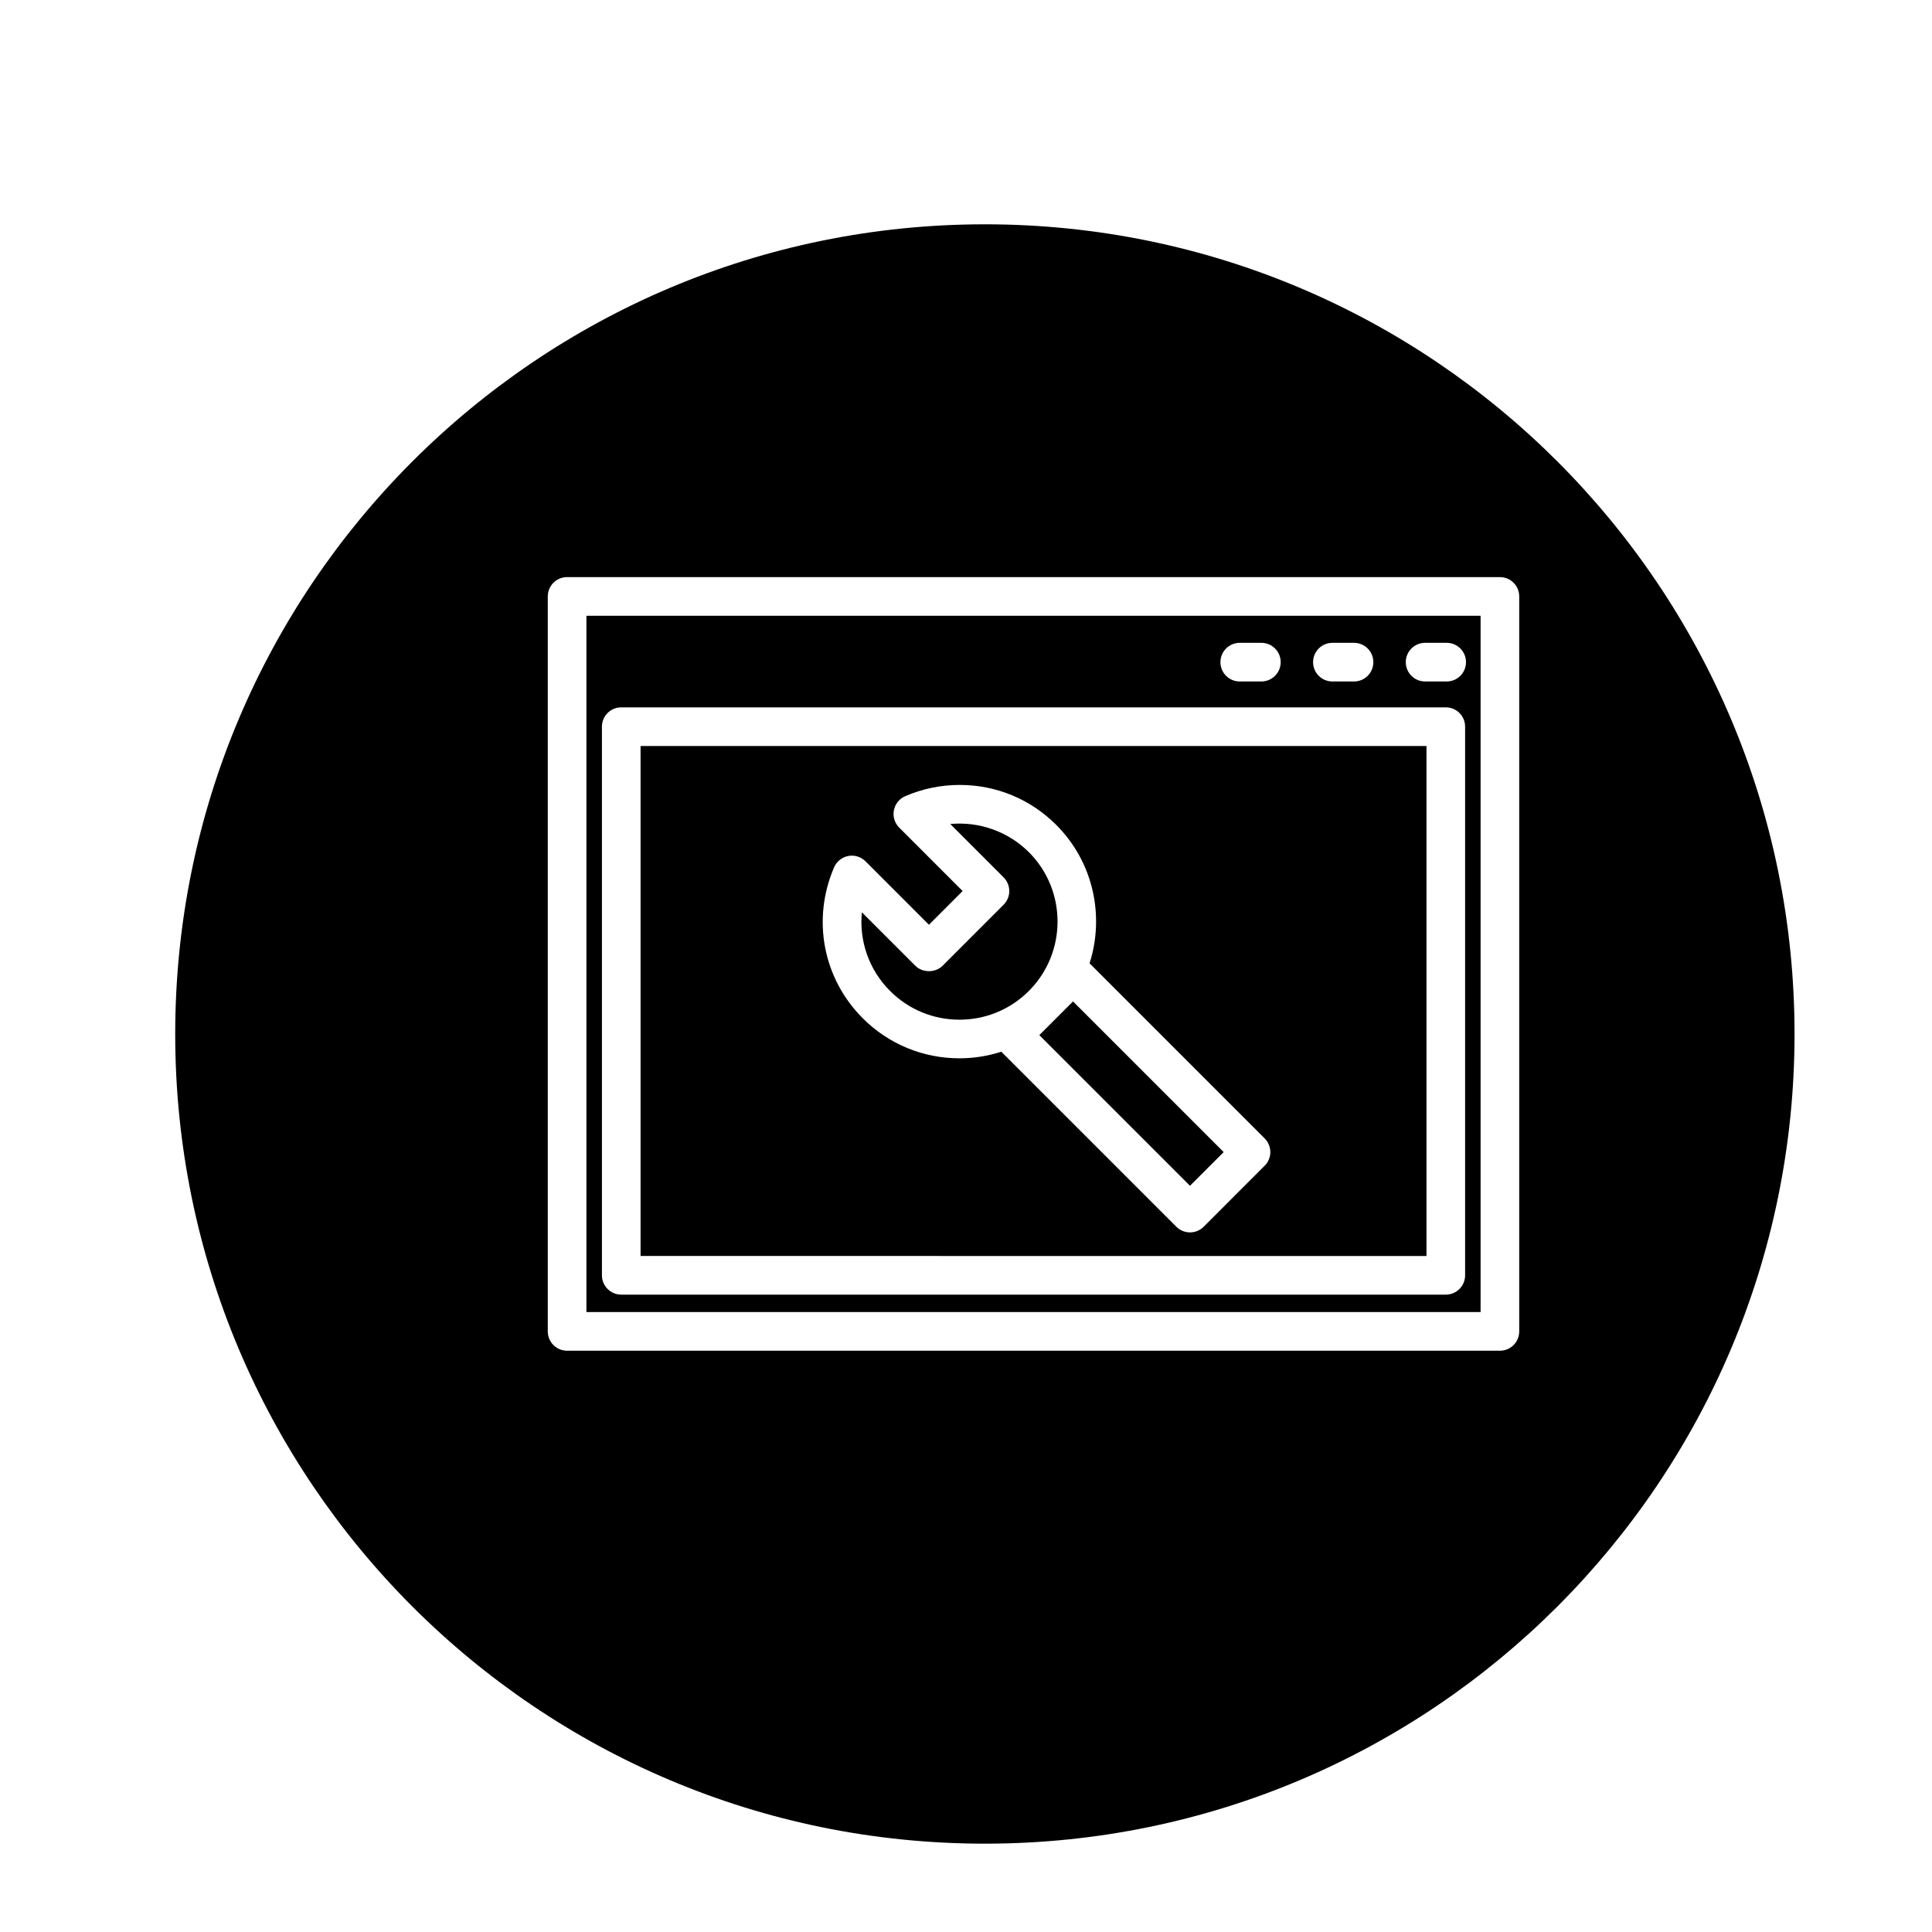
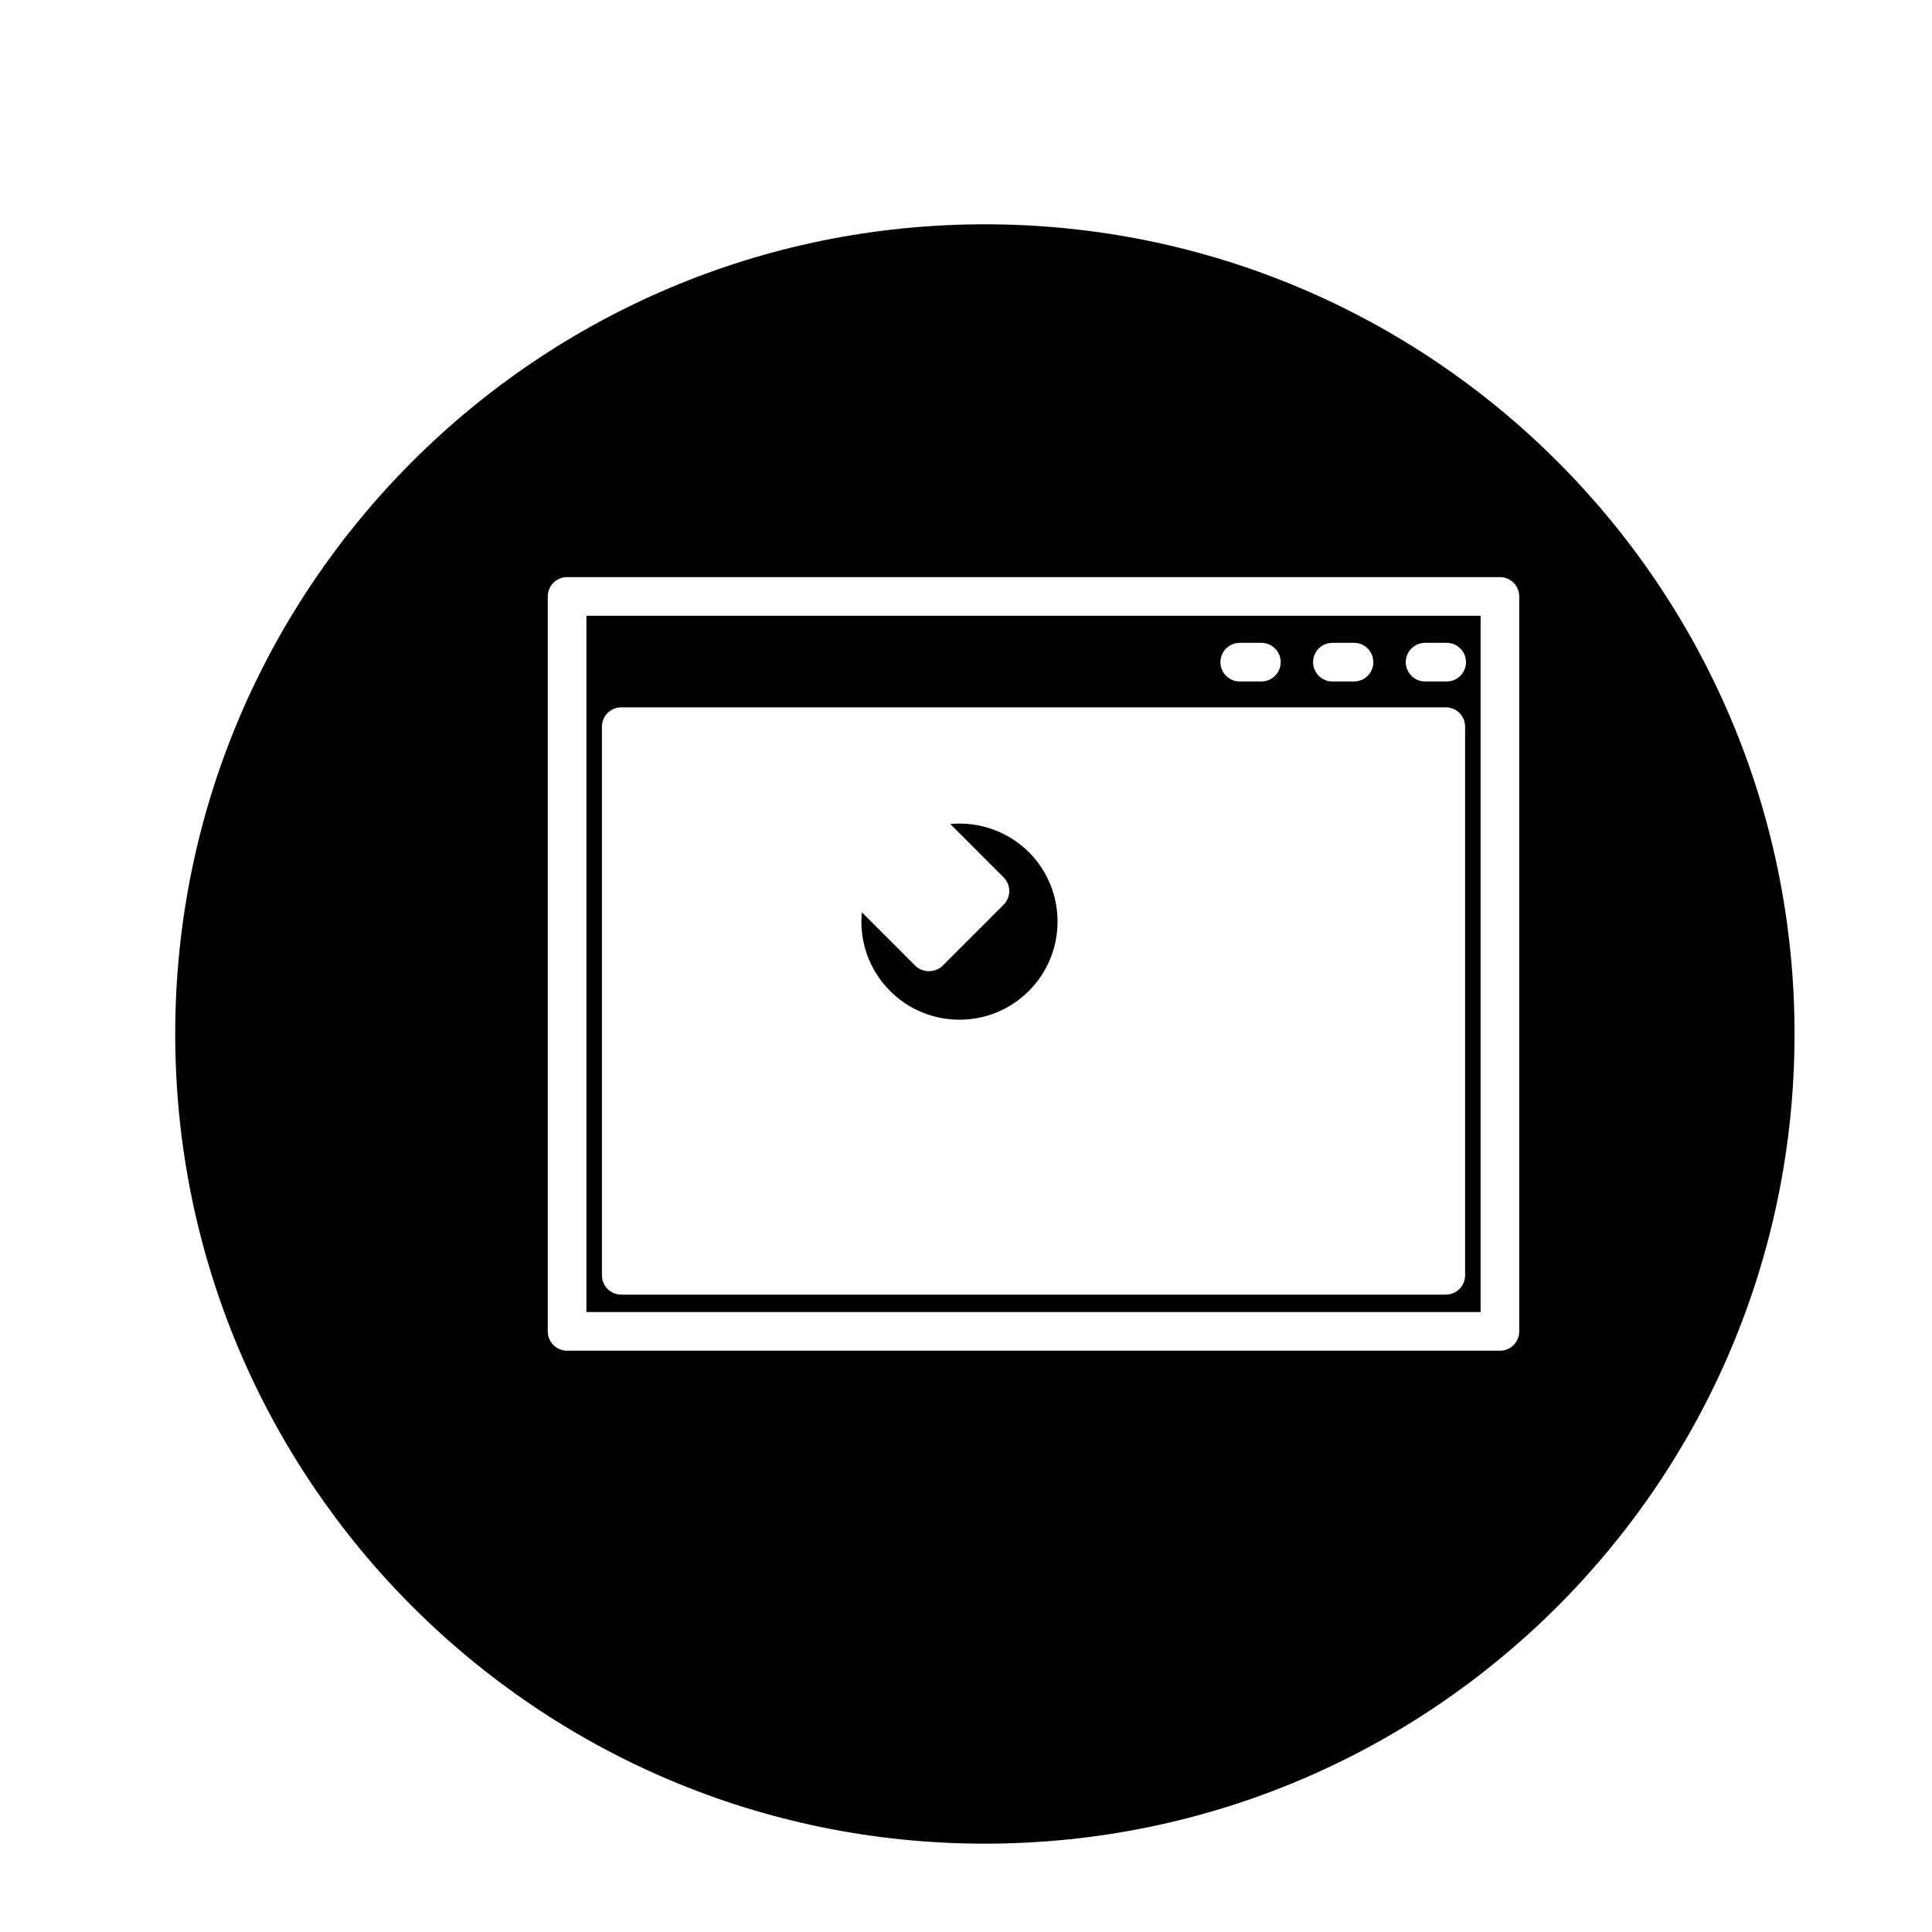
<svg xmlns="http://www.w3.org/2000/svg" version="1.1" id="Layer_1" x="0px" y="0px" width="100px" height="100px" viewBox="0 0 100 100" enable-background="new 0 0 100 100" xml:space="preserve">
  <g>
-     <path d="M48.664,65.01h25.17V38.612H33.156v10.55v6.363v9.484h9.128H48.664z M43.174,44.891c0.132-0.304,0.405-0.522,0.73-0.585   c0.324-0.062,0.66,0.041,0.895,0.275l3.283,3.284l1.743-1.745l-3.283-3.284c-0.234-0.234-0.337-0.569-0.275-0.895   c0.063-0.325,0.281-0.599,0.586-0.73c0.895-0.387,1.844-0.583,2.821-0.583c1.887,0,3.66,0.733,4.994,2.066   c1.936,1.936,2.508,4.722,1.728,7.167l9.063,9.063c0.391,0.391,0.391,1.023,0,1.414l-3.157,3.158   c-0.188,0.188-0.441,0.293-0.707,0.293s-0.52-0.105-0.707-0.293l-9.059-9.059c-0.691,0.222-1.42,0.341-2.166,0.341   c-1.892,0-3.67-0.736-5.007-2.073C42.594,50.643,42.013,47.575,43.174,44.891z" />
    <path d="M49.662,52.779c1.353,0,2.625-0.526,3.584-1.48l0.015-0.015c1.972-1.982,1.97-5.199-0.007-7.176   c-1.072-1.069-2.578-1.6-4.068-1.457l2.761,2.762c0.391,0.391,0.391,1.023,0,1.414l-3.157,3.159c-0.375,0.375-1.039,0.375-1.414,0   l-2.765-2.766c-0.147,1.483,0.364,2.976,1.459,4.071C47.028,52.251,48.305,52.779,49.662,52.779z" />
-     <path d="M54.668,52.706c-0.005,0.005-0.011,0.009-0.016,0.015l-0.857,0.857l7.799,7.798l1.743-1.744l-7.798-7.799l-0.857,0.857   C54.677,52.695,54.673,52.701,54.668,52.706z" />
    <path d="M50.977,95.428c23.146,0,41.908-18.764,41.908-41.908c0-23.146-18.762-41.91-41.908-41.91   c-23.145,0-41.908,18.764-41.908,41.91C9.068,76.664,27.832,95.428,50.977,95.428z M28.353,55.992v-3.783V30.871   c0-0.553,0.447-1,1-1h48.282c0.553,0,1,0.447,1,1v38.042c0,0.553-0.447,1-1,1H45.507h-3.834h-12.32c-0.553,0-1-0.447-1-1V55.992z" />
    <path d="M45.507,67.913h31.128V31.871H30.353v20.338v3.783v11.921h11.32H45.507z M73.763,33.273h1.117c0.553,0,1,0.447,1,1   s-0.447,1-1,1h-1.117c-0.553,0-1-0.447-1-1S73.21,33.273,73.763,33.273z M68.965,33.273h1.119c0.553,0,1,0.447,1,1s-0.447,1-1,1   h-1.119c-0.553,0-1-0.447-1-1S68.412,33.273,68.965,33.273z M64.169,33.273h1.119c0.553,0,1,0.447,1,1s-0.447,1-1,1h-1.119   c-0.553,0-1-0.447-1-1S63.616,33.273,64.169,33.273z M31.156,66.01V55.525v-6.363v-11.55c0-0.553,0.447-1,1-1h42.678   c0.553,0,1,0.447,1,1V66.01c0,0.553-0.447,1-1,1h-26.17h-6.38H32.156C31.604,67.01,31.156,66.563,31.156,66.01z" />
  </g>
</svg>